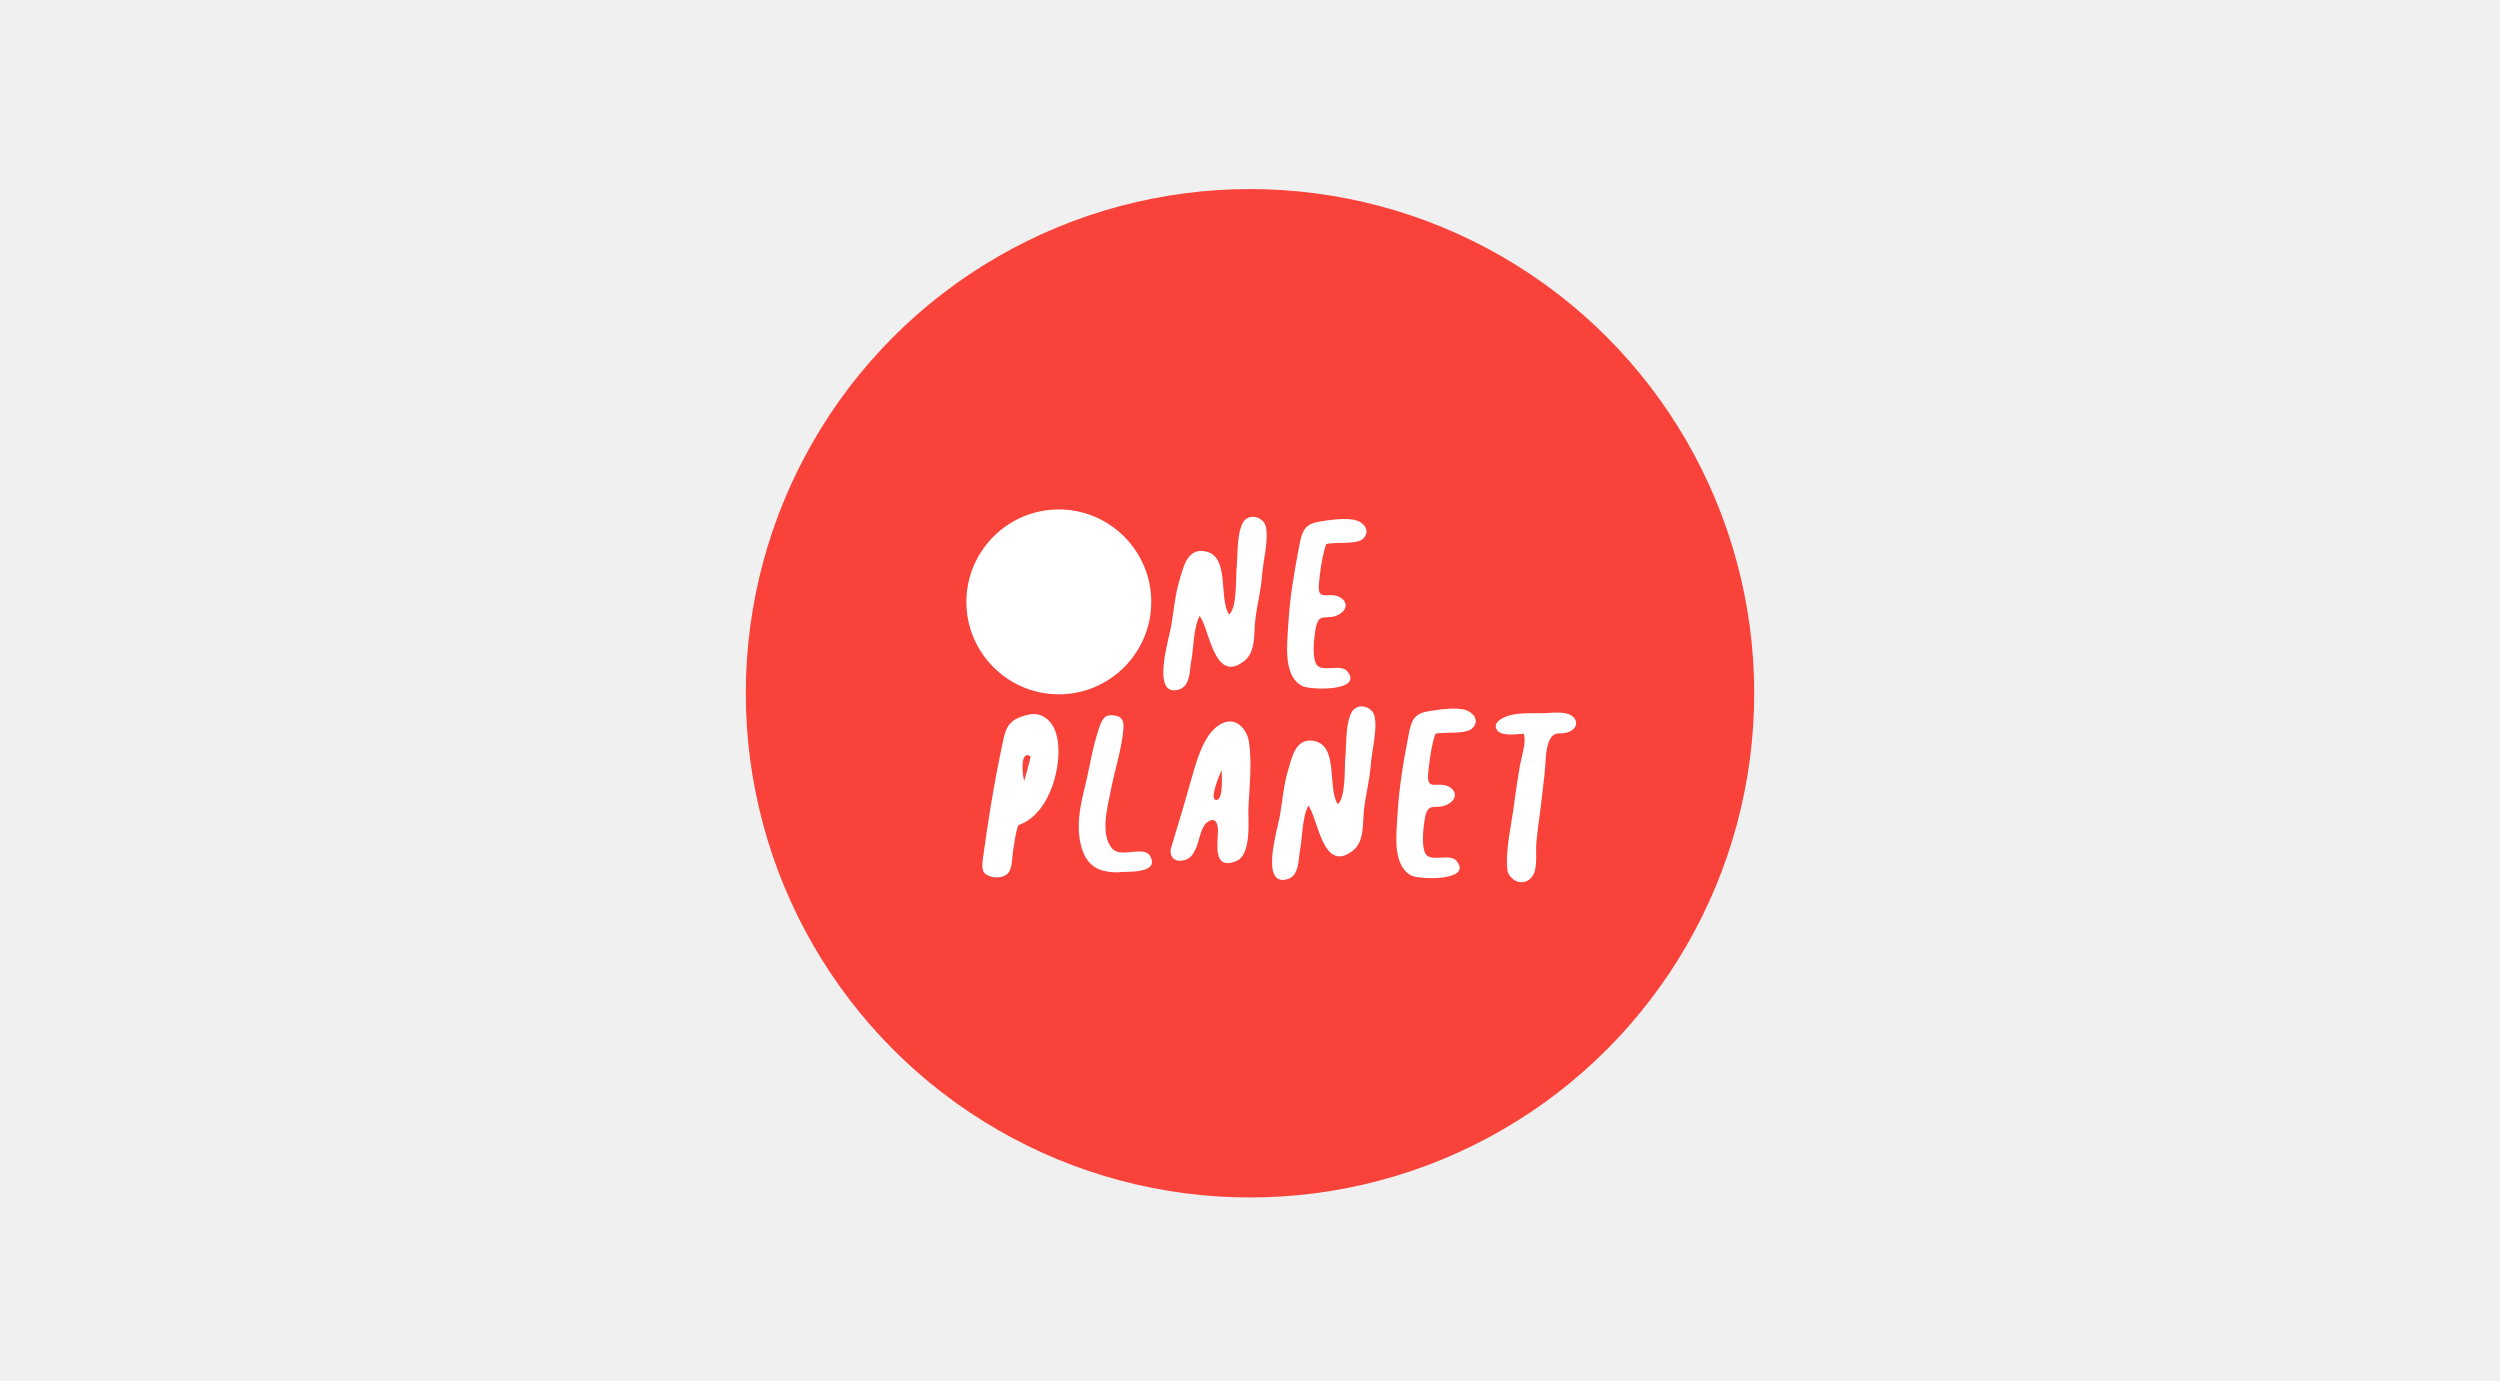
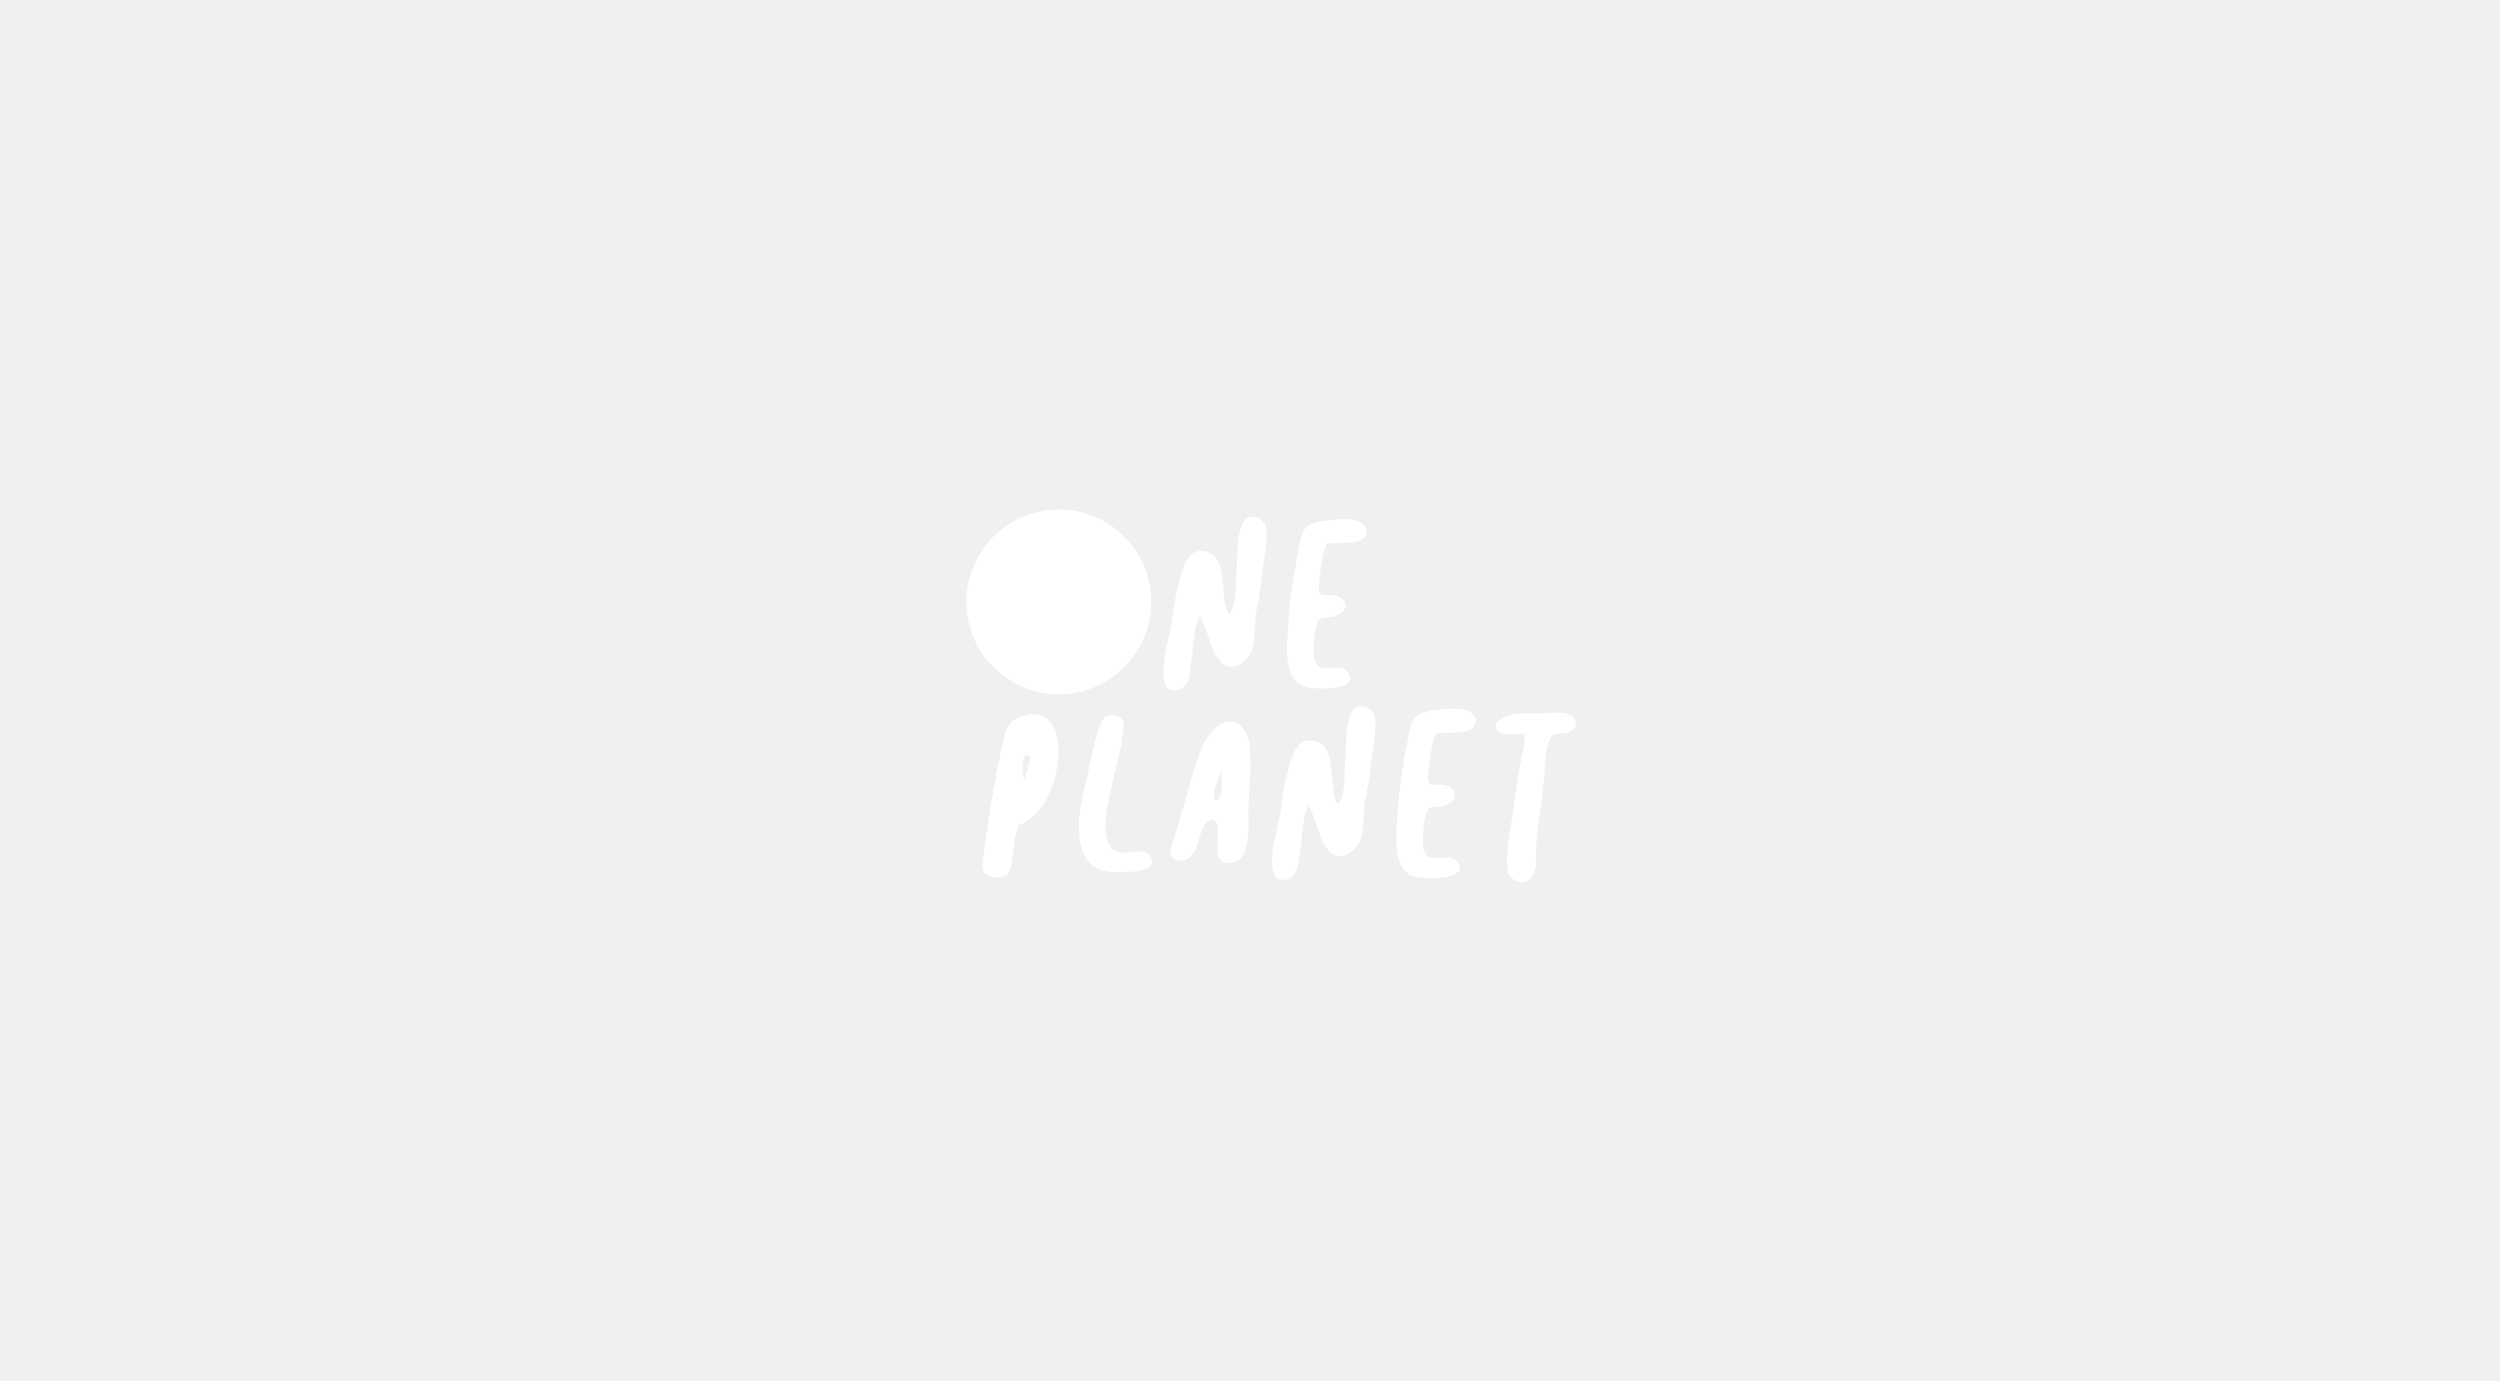
<svg xmlns="http://www.w3.org/2000/svg" width="476px" height="263px" viewBox="0 0 476 263" version="1.1">
  <rect x="0" y="0" width="476" height="263" fill="#333333" stroke="none" />
  <title>Artboard</title>
  <g id="Artboard" stroke="none" stroke-width="1" fill="none" fill-rule="evenodd">
    <g id="OP_thumb" transform="translate(-61, -179)" fill-rule="nonzero">
      <circle id="Oval" fill="#F0F0F0" cx="365.5" cy="365.5" r="365.5" />
-       <circle id="Oval" fill="#F9423A" cx="299" cy="311" r="96" />
      <path d="M289.4,296.3 C288.2,298.6 288.3,302.4 287.8,304.9 C287.5,306.5 287.7,309.7 285.4,310.3 C280.1,311.8 283.6,300.5 284,298.2 C284.5,295.3 284.7,292.3 285.6,289.4 C286.3,287 287,283.7 290,283.9 C295.4,284.4 292.9,292.7 295,296 C296.5,294.9 296.3,289.4 296.4,287.8 C296.7,285.2 296.4,281.3 297.5,278.8 C298.5,276.5 301.5,277.3 302,279.2 C302.6,281.7 301.5,285.8 301.3,288.5 C301.1,291.4 300.3,294.3 300,297.1 C299.7,299.5 300.2,303.3 297.7,305 C292.1,309.2 291.2,298.3 289.4,296.3 L289.4,296.3 Z M313.5,282.6 C312.7,285 312.3,288 312.1,290.4 C311.9,293.5 313.8,291.7 315.9,292.6 C317.4,293.3 317.8,294.8 316.1,295.9 C313.7,297.4 312.1,295.2 311.5,298.7 C311.2,300.4 310.7,304.4 311.8,305.7 C313.1,307 316.4,305.3 317.6,306.9 C320.5,310.7 310.4,310.4 308.9,309.6 C305.2,307.6 306.1,301.5 306.3,297.7 C306.6,292.6 307.5,287.4 308.5,282.3 C309,279.8 309.7,278.7 312.3,278.3 C314.2,278 317.4,277.5 319.3,278.1 C320.6,278.5 322,280 320.6,281.5 C319.4,282.8 315.2,282.1 313.5,282.6 Z M254.9,336.1 C254.3,337.7 254.2,339.3 253.9,340.9 C253.7,342.1 253.8,344.5 252.8,345.4 C251.9,346.2 250.3,346.2 249.4,345.8 C247.9,345.3 248,344.3 248.1,342.8 C249.1,335.4 250.3,327.9 251.9,320.5 C252.5,317.2 253.3,315.9 256.7,315.1 C259.4,314.4 261.4,316.3 262.1,318.7 C263.6,323.7 261.2,334 254.9,336.1 L254.9,336.1 Z M257.2,323 C255.1,321.7 255.7,326.8 256,327.7 C256,327.7 257.2,323.7 257.2,323 Z M274,345.1 C270.5,345.1 268.3,344.2 267.1,340.9 C265.9,337.4 266.4,333.7 267.3,329.9 C268.4,325.7 268.9,321.6 270.3,317.5 C270.9,315.9 271.3,315 273,315.2 C274.7,315.4 275,316.2 274.9,317.8 C274.6,321.6 273.2,325.7 272.5,329.5 C271.8,332.9 270.5,337.8 272.7,340.5 C274.4,342.6 279,339.7 280.1,342.2 C281.8,345.7 274.1,344.8 274,345.1 L274,345.1 Z M283.9,340.7 C285.2,336.4 286.5,332.1 287.7,327.8 C288.6,324.7 290,318.9 293.2,317 C296.2,315.1 298.4,317.8 298.8,320.2 C299.4,324.2 298.9,328.7 298.7,332.8 C298.6,335.1 299.4,341.8 296.3,343 C291.8,344.7 292.9,339.5 292.9,337.1 C292.9,336 292.5,334.3 290.8,335.6 C289.7,336.4 289.3,339.1 288.8,340.3 C288.3,341.4 287.8,342.5 286.4,342.8 C284.8,343.2 283.7,342.3 283.9,340.7 Z M293.6,325.6 C293.3,326.3 291,331.6 292.7,331.3 C294,331 293.6,326.4 293.6,325.6 Z M310.1,332.4 C308.9,334.7 309,338.5 308.5,341 C308.2,342.6 308.4,345.8 306.1,346.4 C300.8,347.9 304.3,336.6 304.7,334.3 C305.2,331.4 305.4,328.4 306.3,325.5 C307,323.1 307.7,319.8 310.7,320 C316.1,320.5 313.6,328.8 315.7,332.1 C317.2,331 317,325.5 317.1,323.9 C317.4,321.3 317.1,317.4 318.2,314.9 C319.2,312.6 322.2,313.4 322.7,315.3 C323.3,317.8 322.2,321.9 322,324.6 C321.8,327.5 321,330.4 320.7,333.2 C320.4,335.6 320.9,339.4 318.4,341.1 C312.8,345.3 311.9,334.5 310.1,332.4 L310.1,332.4 Z M334.3,318.7 C333.5,321.1 333.1,324.1 332.9,326.5 C332.7,329.6 334.6,327.8 336.7,328.7 C338.2,329.4 338.6,330.9 336.9,332 C334.5,333.5 332.9,331.3 332.3,334.8 C332,336.5 331.5,340.5 332.6,341.8 C333.9,343.1 337.2,341.4 338.4,343 C341.3,346.8 331.2,346.5 329.7,345.7 C326,343.7 326.9,337.6 327.1,333.8 C327.4,328.7 328.3,323.5 329.3,318.4 C329.8,315.9 330.5,314.8 333.1,314.4 C335,314.1 338.2,313.6 340.1,314.2 C341.4,314.6 342.8,316.1 341.4,317.6 C340.2,318.9 336,318.3 334.3,318.7 Z M351.1,318.7 C349.7,318.8 347,319.2 346.1,318.1 C345,316.6 347.1,315.6 348.4,315.2 C350.4,314.7 352.5,314.8 354.4,314.8 C356.2,314.8 358.9,314.3 360.3,315.3 C361.5,316.2 361.4,317.7 359.6,318.4 C358,319 357.1,318 356.1,319.8 C355.2,321.4 355.3,324.5 355.1,326.2 C354.8,328.5 354.6,330.8 354.3,333.1 C354,335.3 353.7,337.5 353.5,339.7 C353.4,341.3 353.8,344.3 352.8,345.8 C351.1,348.2 348.2,346.5 348,344.6 C347.6,340.7 348.8,336 349.3,332 C349.6,329.6 350,327.2 350.4,324.7 C350.7,323.1 351.7,320.1 351.1,318.7 L351.1,318.7 Z M262.6,276 C252.9,276 245,283.9 245,293.6 C245,303.3 252.9,311.2 262.6,311.2 C272.3,311.2 280.2,303.3 280.2,293.6 C280.2,283.9 272.3,276 262.6,276 Z" id="Shape" fill="#FFFFFF" />
    </g>
  </g>
</svg>